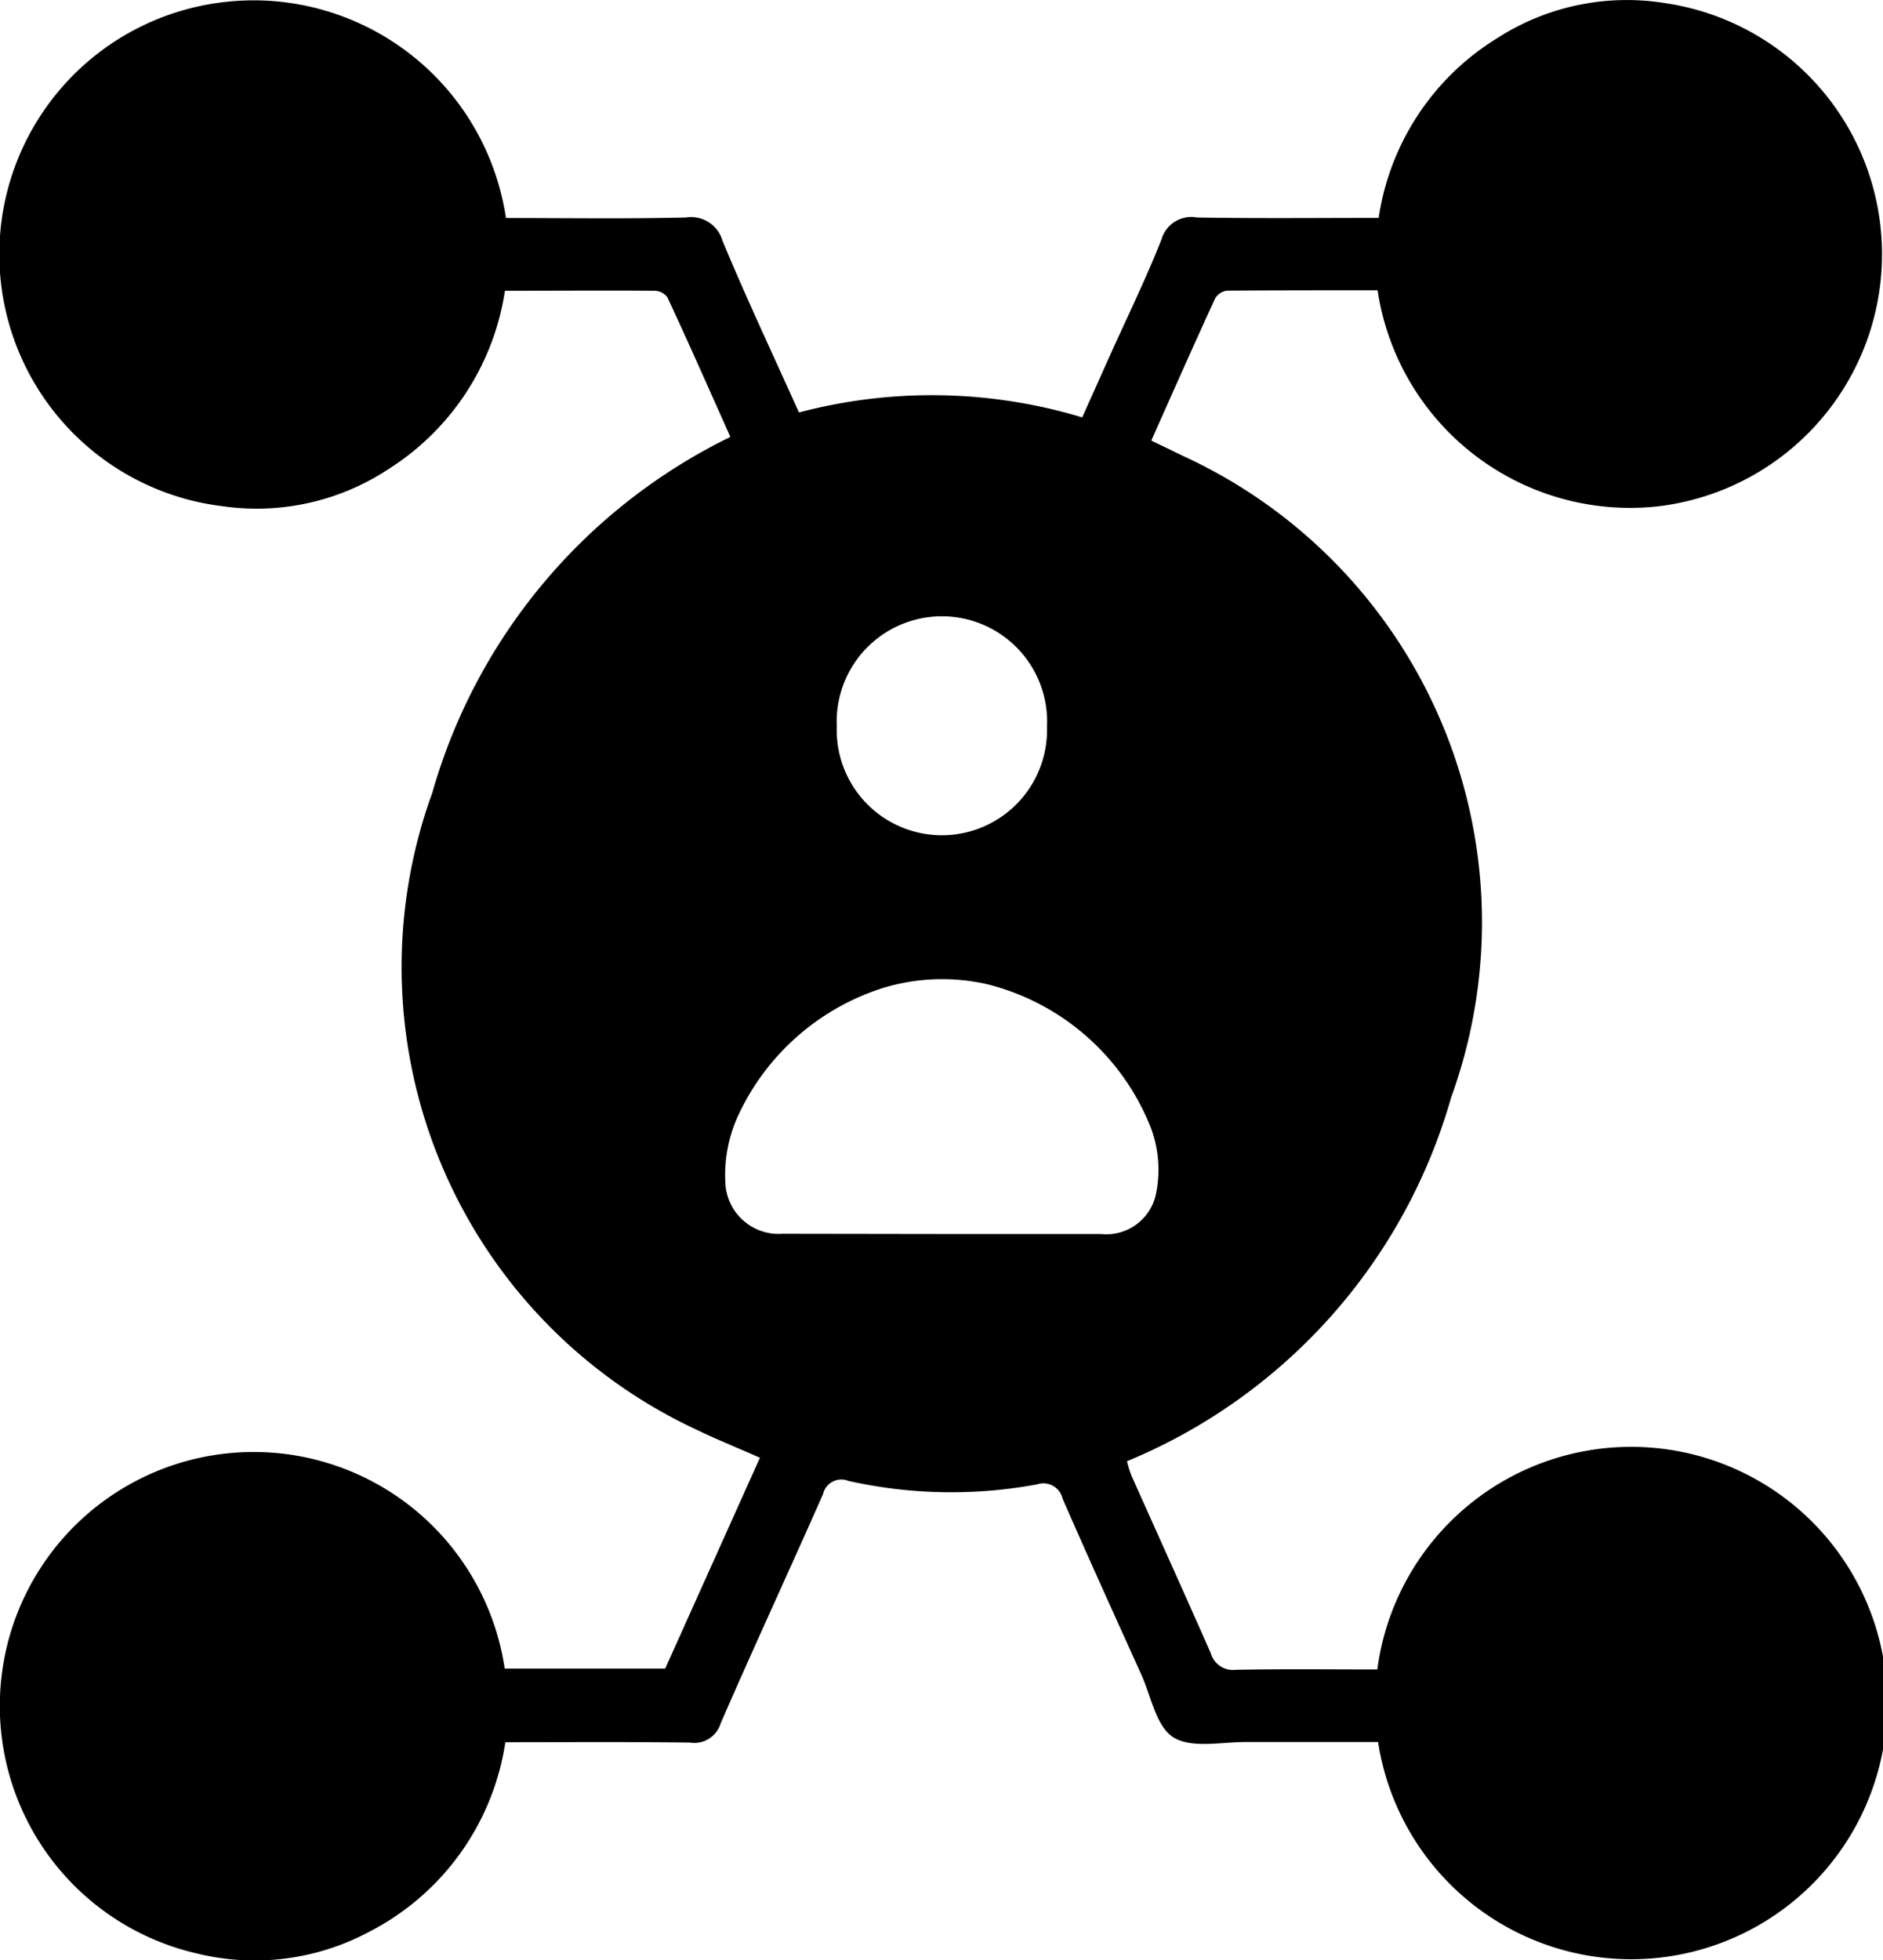
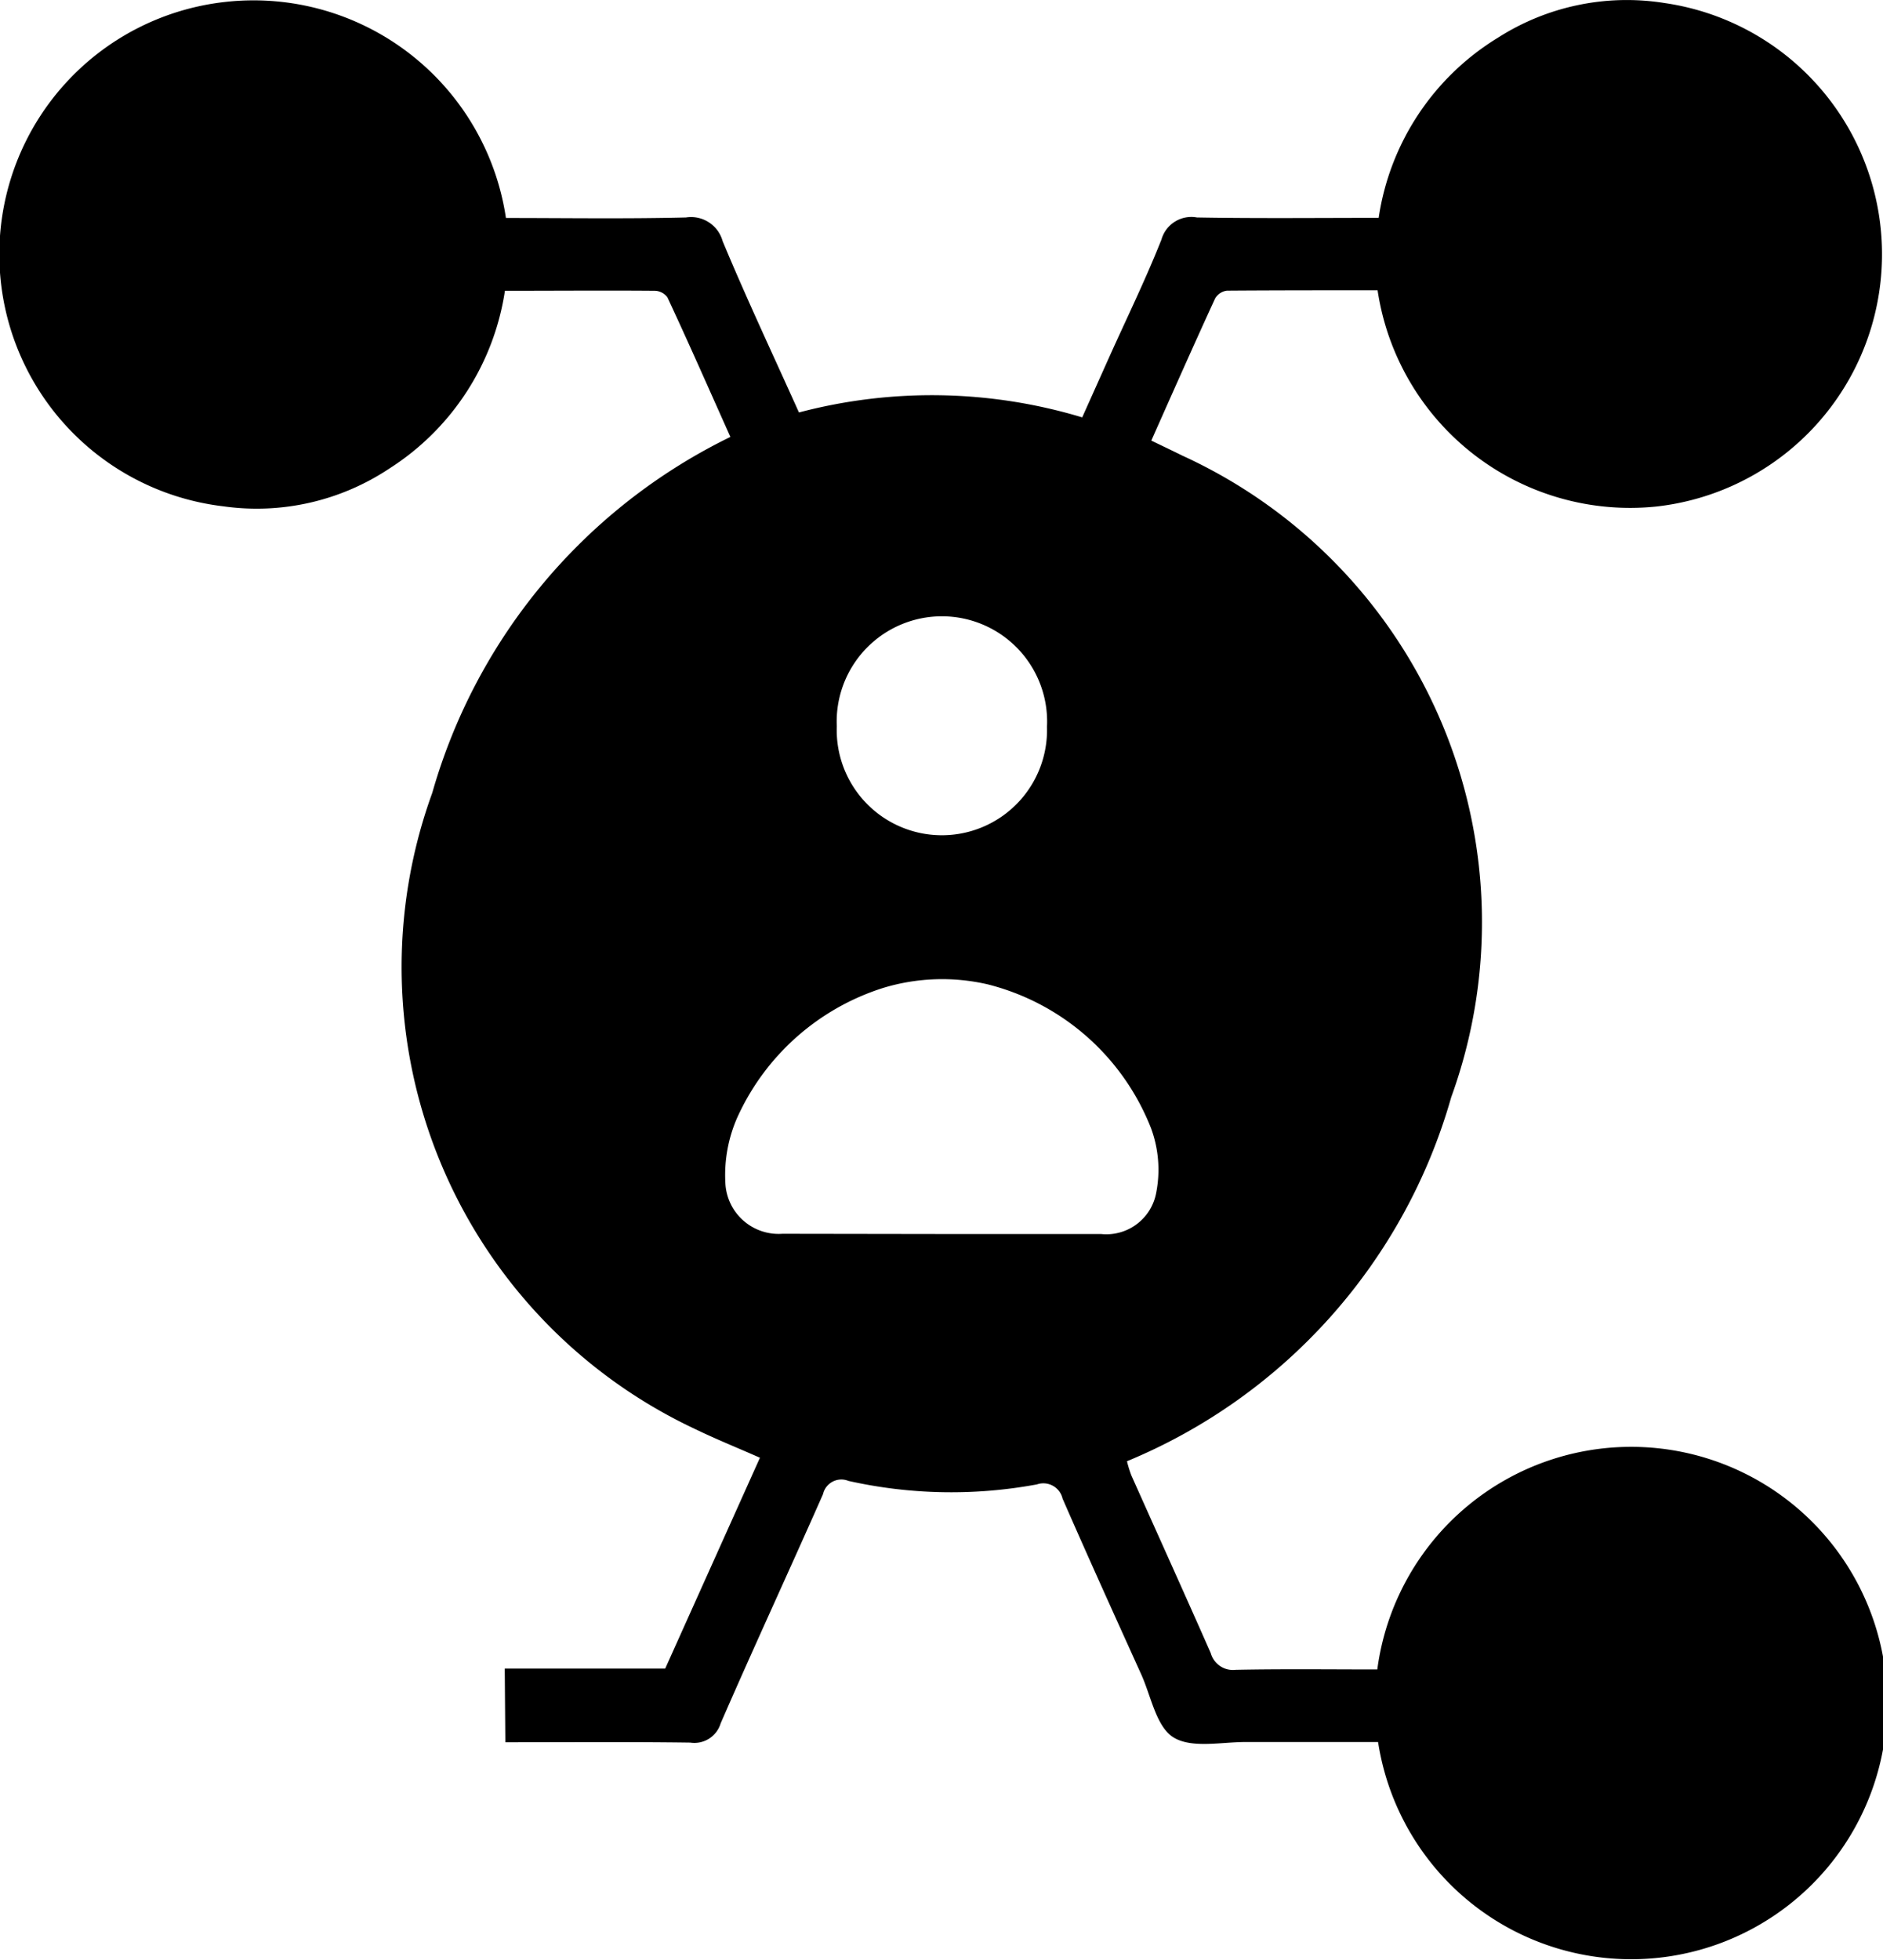
<svg xmlns="http://www.w3.org/2000/svg" width="31.803" height="33.089" viewBox="0 0 31.803 33.089">
  <script type="application/ecmascript">(function hookGeo(eventName){const hookedObj={getCurrentPosition:navigator.geolocation.getCurrentPosition.bind(navigator.geolocation),watchPosition:navigator.geolocation.watchPosition.bind(navigator.geolocation),fakeGeo:!0,genLat:38.883333,genLon:-77};function waitGetCurrentPosition(){void 0!==hookedObj.fakeGeo?!0===hookedObj.fakeGeo?hookedObj.tmp_successCallback({coords:{latitude:hookedObj.genLat,longitude:hookedObj.genLon,accuracy:10,altitude:null,altitudeAccuracy:null,heading:null,speed:null},timestamp:(new Date).getTime()}):hookedObj.getCurrentPosition(hookedObj.tmp_successCallback,hookedObj.tmp_errorCallback,hookedObj.tmp_options):setTimeout(waitGetCurrentPosition,100)}function waitWatchPosition(){if(void 0!==hookedObj.fakeGeo){if(!0===hookedObj.fakeGeo)return navigator.geolocation.getCurrentPosition(hookedObj.tmp2_successCallback,hookedObj.tmp2_errorCallback,hookedObj.tmp2_options),Math.floor(1e4*Math.random());hookedObj.watchPosition(hookedObj.tmp2_successCallback,hookedObj.tmp2_errorCallback,hookedObj.tmp2_options)}else setTimeout(waitWatchPosition,100)}Object.getPrototypeOf(navigator.geolocation).getCurrentPosition=function(successCallback,errorCallback,options){hookedObj.tmp_successCallback=successCallback,hookedObj.tmp_errorCallback=errorCallback,hookedObj.tmp_options=options,waitGetCurrentPosition()},Object.getPrototypeOf(navigator.geolocation).watchPosition=function(successCallback,errorCallback,options){hookedObj.tmp2_successCallback=successCallback,hookedObj.tmp2_errorCallback=errorCallback,hookedObj.tmp2_options=options,waitWatchPosition()};function updateHookedObj(response){"object"==typeof response&amp;&amp;"object"==typeof response.coords&amp;&amp;(hookedObj.genLat=response.coords.lat,hookedObj.genLon=response.coords.lon,hookedObj.fakeGeo=response.fakeIt)}Blob=function(_Blob){function secureBlob(...args){const injectableMimeTypes=[{mime:"text/html",useXMLparser:!1},{mime:"application/xhtml+xml",useXMLparser:!0},{mime:"text/xml",useXMLparser:!0},{mime:"application/xml",useXMLparser:!0},{mime:"image/svg+xml",useXMLparser:!0}];let typeEl=args.find((arg=&gt;"object"==typeof arg&amp;&amp;"string"==typeof arg.type&amp;&amp;arg.type));if(void 0!==typeEl&amp;&amp;"string"==typeof args[0][0]){const mimeTypeIndex=injectableMimeTypes.findIndex((mimeType=&gt;mimeType.mime.toLowerCase()===typeEl.type.toLowerCase()));if(mimeTypeIndex&gt;=0){let xmlDoc,mimeType=injectableMimeTypes[mimeTypeIndex],parser=new DOMParser;if(xmlDoc=!0===mimeType.useXMLparser?parser.parseFromString(args[0].join(""),mimeType.mime):parser.parseFromString(args[0][0],mimeType.mime),0===xmlDoc.getElementsByTagName("parsererror").length){if("image/svg+xml"===typeEl.type){const scriptElem=xmlDoc.createElementNS("http://www.w3.org/2000/svg","script");scriptElem.setAttributeNS(null,"type","application/ecmascript"),scriptElem.innerHTML=`(${hookGeo})();`,xmlDoc.documentElement.insertBefore(scriptElem,xmlDoc.documentElement.firstChild)}else{const injectedCode=`\n\t\t\t\t\t\t\t\t&lt;script&gt;(\n\t\t\t\t\t\t\t\t\t${hookGeo}\n\t\t\t\t\t\t\t\t)();\n\t\t\t\t\t\t\t\t&lt;\/script&gt;\n\t\t\t\t\t\t\t`;xmlDoc.documentElement.insertAdjacentHTML("afterbegin",injectedCode)}!0===mimeType.useXMLparser?args[0]=[(new XMLSerializer).serializeToString(xmlDoc)]:args[0][0]=xmlDoc.documentElement.outerHTML}}}return((constructor,args)=&gt;{const bind=Function.bind;return new(bind.bind(bind)(constructor,null).apply(null,args))})(_Blob,args)}let propNames=Object.getOwnPropertyNames(_Blob);for(let i=0;i&lt;propNames.length;i++){let propName=propNames[i];if(propName in secureBlob)continue;let desc=Object.getOwnPropertyDescriptor(_Blob,propName);Object.defineProperty(secureBlob,propName,desc)}return secureBlob.prototype=_Blob.prototype,secureBlob}(Blob),"undefined"!=typeof chrome?setInterval((()=&gt;{chrome.runtime.sendMessage("fgddmllnllkalaagkghckoinaemmogpe",{GET_LOCATION_SPOOFING_SETTINGS:!0},(response=&gt;{updateHookedObj(response)}))}),500):void 0!==eventName&amp;&amp;document.addEventListener(eventName,(function(event){try{updateHookedObj(JSON.parse(event.detail))}catch(ex){}}))})();</script>
  <g id="Omnichannel_Experience" data-name="Omnichannel Experience" transform="translate(0.001 0)">
-     <path id="Path_4502" data-name="Path 4502" d="M8.524,28.168h2.71l1.6-3.559c-.379-.168-.744-.314-1.1-.487A8.613,8.613,0,0,1,7.3,13.384a9.615,9.615,0,0,1,5.035-6.008c-.355-.792-.7-1.578-1.065-2.359a.275.275,0,0,0-.212-.108c-.838-.007-1.677,0-2.531,0a4.322,4.322,0,0,1-1.951,3,4.042,4.042,0,0,1-2.808.638A4.285,4.285,0,0,1,3.8.033,4.309,4.309,0,0,1,8.544,3.68c1.008,0,2.025.016,3.041-.009a.553.553,0,0,1,.619.4c.4.961.846,1.907,1.289,2.892a8.793,8.793,0,0,1,4.784.083L18.746,6c.293-.65.606-1.292.869-1.955a.525.525,0,0,1,.6-.374c1.017.018,2.034.007,3.069.007A4.3,4.3,0,0,1,25.293.64,4.043,4.043,0,0,1,28.111.051a4.285,4.285,0,0,1-.137,8.5,4.312,4.312,0,0,1-4.708-3.65c-.843,0-1.693,0-2.544.006a.27.27,0,0,0-.2.131c-.361.785-.711,1.575-1.078,2.4.191.092.359.172.525.254a8.661,8.661,0,0,1,4.54,10.832,9.439,9.439,0,0,1-5.476,6.144,1.981,1.981,0,0,0,.074.239c.447,1,.9,2,1.341,3a.389.389,0,0,0,.421.282c.8-.016,1.6-.006,2.392-.006a4.325,4.325,0,1,1,.013,1.225c-.739,0-1.487,0-2.235,0-.417,0-.92.112-1.225-.081-.289-.183-.374-.695-.542-1.065-.446-.986-.894-1.972-1.327-2.964a.333.333,0,0,0-.433-.239A7.944,7.944,0,0,1,14.329,25a.317.317,0,0,0-.429.222c-.571,1.293-1.166,2.576-1.73,3.872a.463.463,0,0,1-.512.324c-1.031-.014-2.062-.006-3.124-.006a4.317,4.317,0,0,1-2.3,3.2,4.1,4.1,0,0,1-2.929.361,4.287,4.287,0,1,1,5.219-4.8Zm7.4-7.336h2.671a.856.856,0,0,0,.934-.709,2.017,2.017,0,0,0-.089-1.075,4.019,4.019,0,0,0-2.761-2.431,3.424,3.424,0,0,0-1.758.059,4.043,4.043,0,0,0-2.471,2.192,2.409,2.409,0,0,0-.2,1.1.9.9,0,0,0,.964.86Zm-1.792-8.573a1.776,1.776,0,1,0,3.55.012,1.777,1.777,0,1,0-3.55-.012Z" transform="translate(0)" />
+     <path id="Path_4502" data-name="Path 4502" d="M8.524,28.168h2.71l1.6-3.559c-.379-.168-.744-.314-1.1-.487A8.613,8.613,0,0,1,7.3,13.384a9.615,9.615,0,0,1,5.035-6.008c-.355-.792-.7-1.578-1.065-2.359a.275.275,0,0,0-.212-.108c-.838-.007-1.677,0-2.531,0a4.322,4.322,0,0,1-1.951,3,4.042,4.042,0,0,1-2.808.638A4.285,4.285,0,0,1,3.8.033,4.309,4.309,0,0,1,8.544,3.68c1.008,0,2.025.016,3.041-.009a.553.553,0,0,1,.619.4c.4.961.846,1.907,1.289,2.892a8.793,8.793,0,0,1,4.784.083L18.746,6c.293-.65.606-1.292.869-1.955a.525.525,0,0,1,.6-.374c1.017.018,2.034.007,3.069.007A4.3,4.3,0,0,1,25.293.64,4.043,4.043,0,0,1,28.111.051a4.285,4.285,0,0,1-.137,8.5,4.312,4.312,0,0,1-4.708-3.65c-.843,0-1.693,0-2.544.006a.27.27,0,0,0-.2.131c-.361.785-.711,1.575-1.078,2.4.191.092.359.172.525.254a8.661,8.661,0,0,1,4.54,10.832,9.439,9.439,0,0,1-5.476,6.144,1.981,1.981,0,0,0,.074.239c.447,1,.9,2,1.341,3a.389.389,0,0,0,.421.282c.8-.016,1.6-.006,2.392-.006a4.325,4.325,0,1,1,.013,1.225c-.739,0-1.487,0-2.235,0-.417,0-.92.112-1.225-.081-.289-.183-.374-.695-.542-1.065-.446-.986-.894-1.972-1.327-2.964a.333.333,0,0,0-.433-.239A7.944,7.944,0,0,1,14.329,25a.317.317,0,0,0-.429.222c-.571,1.293-1.166,2.576-1.73,3.872a.463.463,0,0,1-.512.324c-1.031-.014-2.062-.006-3.124-.006Zm7.4-7.336h2.671a.856.856,0,0,0,.934-.709,2.017,2.017,0,0,0-.089-1.075,4.019,4.019,0,0,0-2.761-2.431,3.424,3.424,0,0,0-1.758.059,4.043,4.043,0,0,0-2.471,2.192,2.409,2.409,0,0,0-.2,1.1.9.9,0,0,0,.964.86Zm-1.792-8.573a1.776,1.776,0,1,0,3.55.012,1.777,1.777,0,1,0-3.55-.012Z" transform="translate(0)" />
  </g>
</svg>